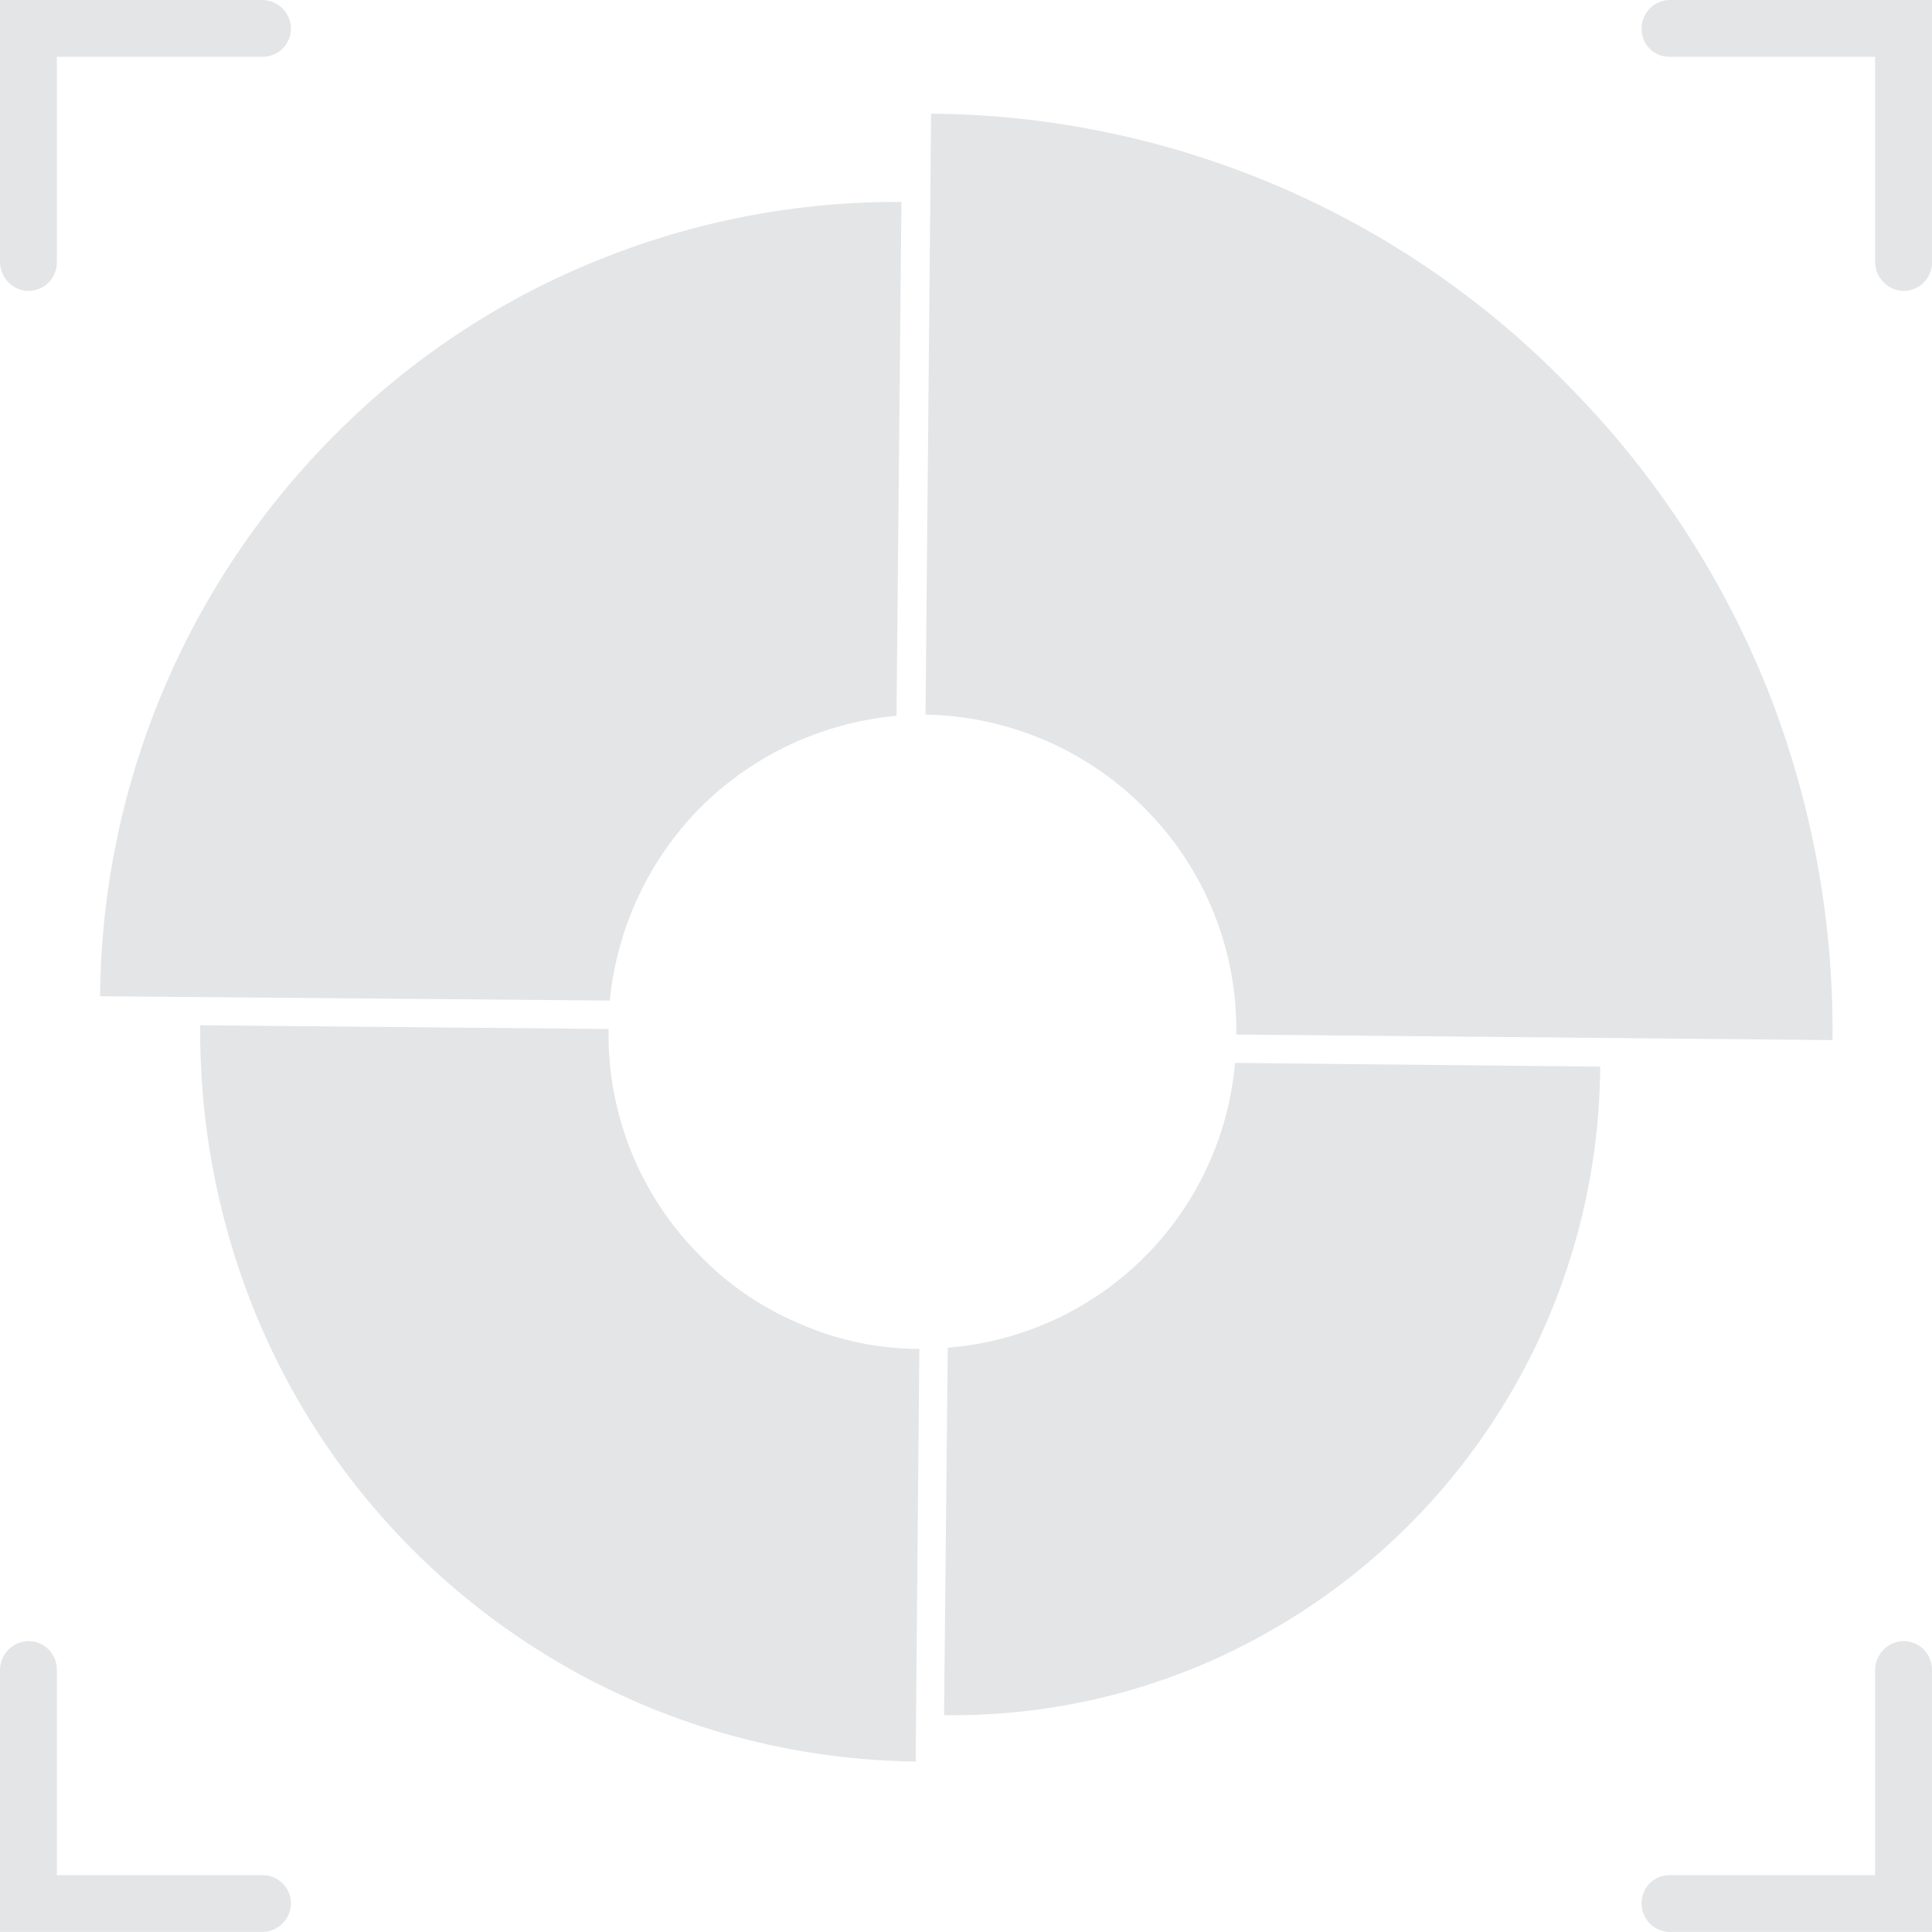
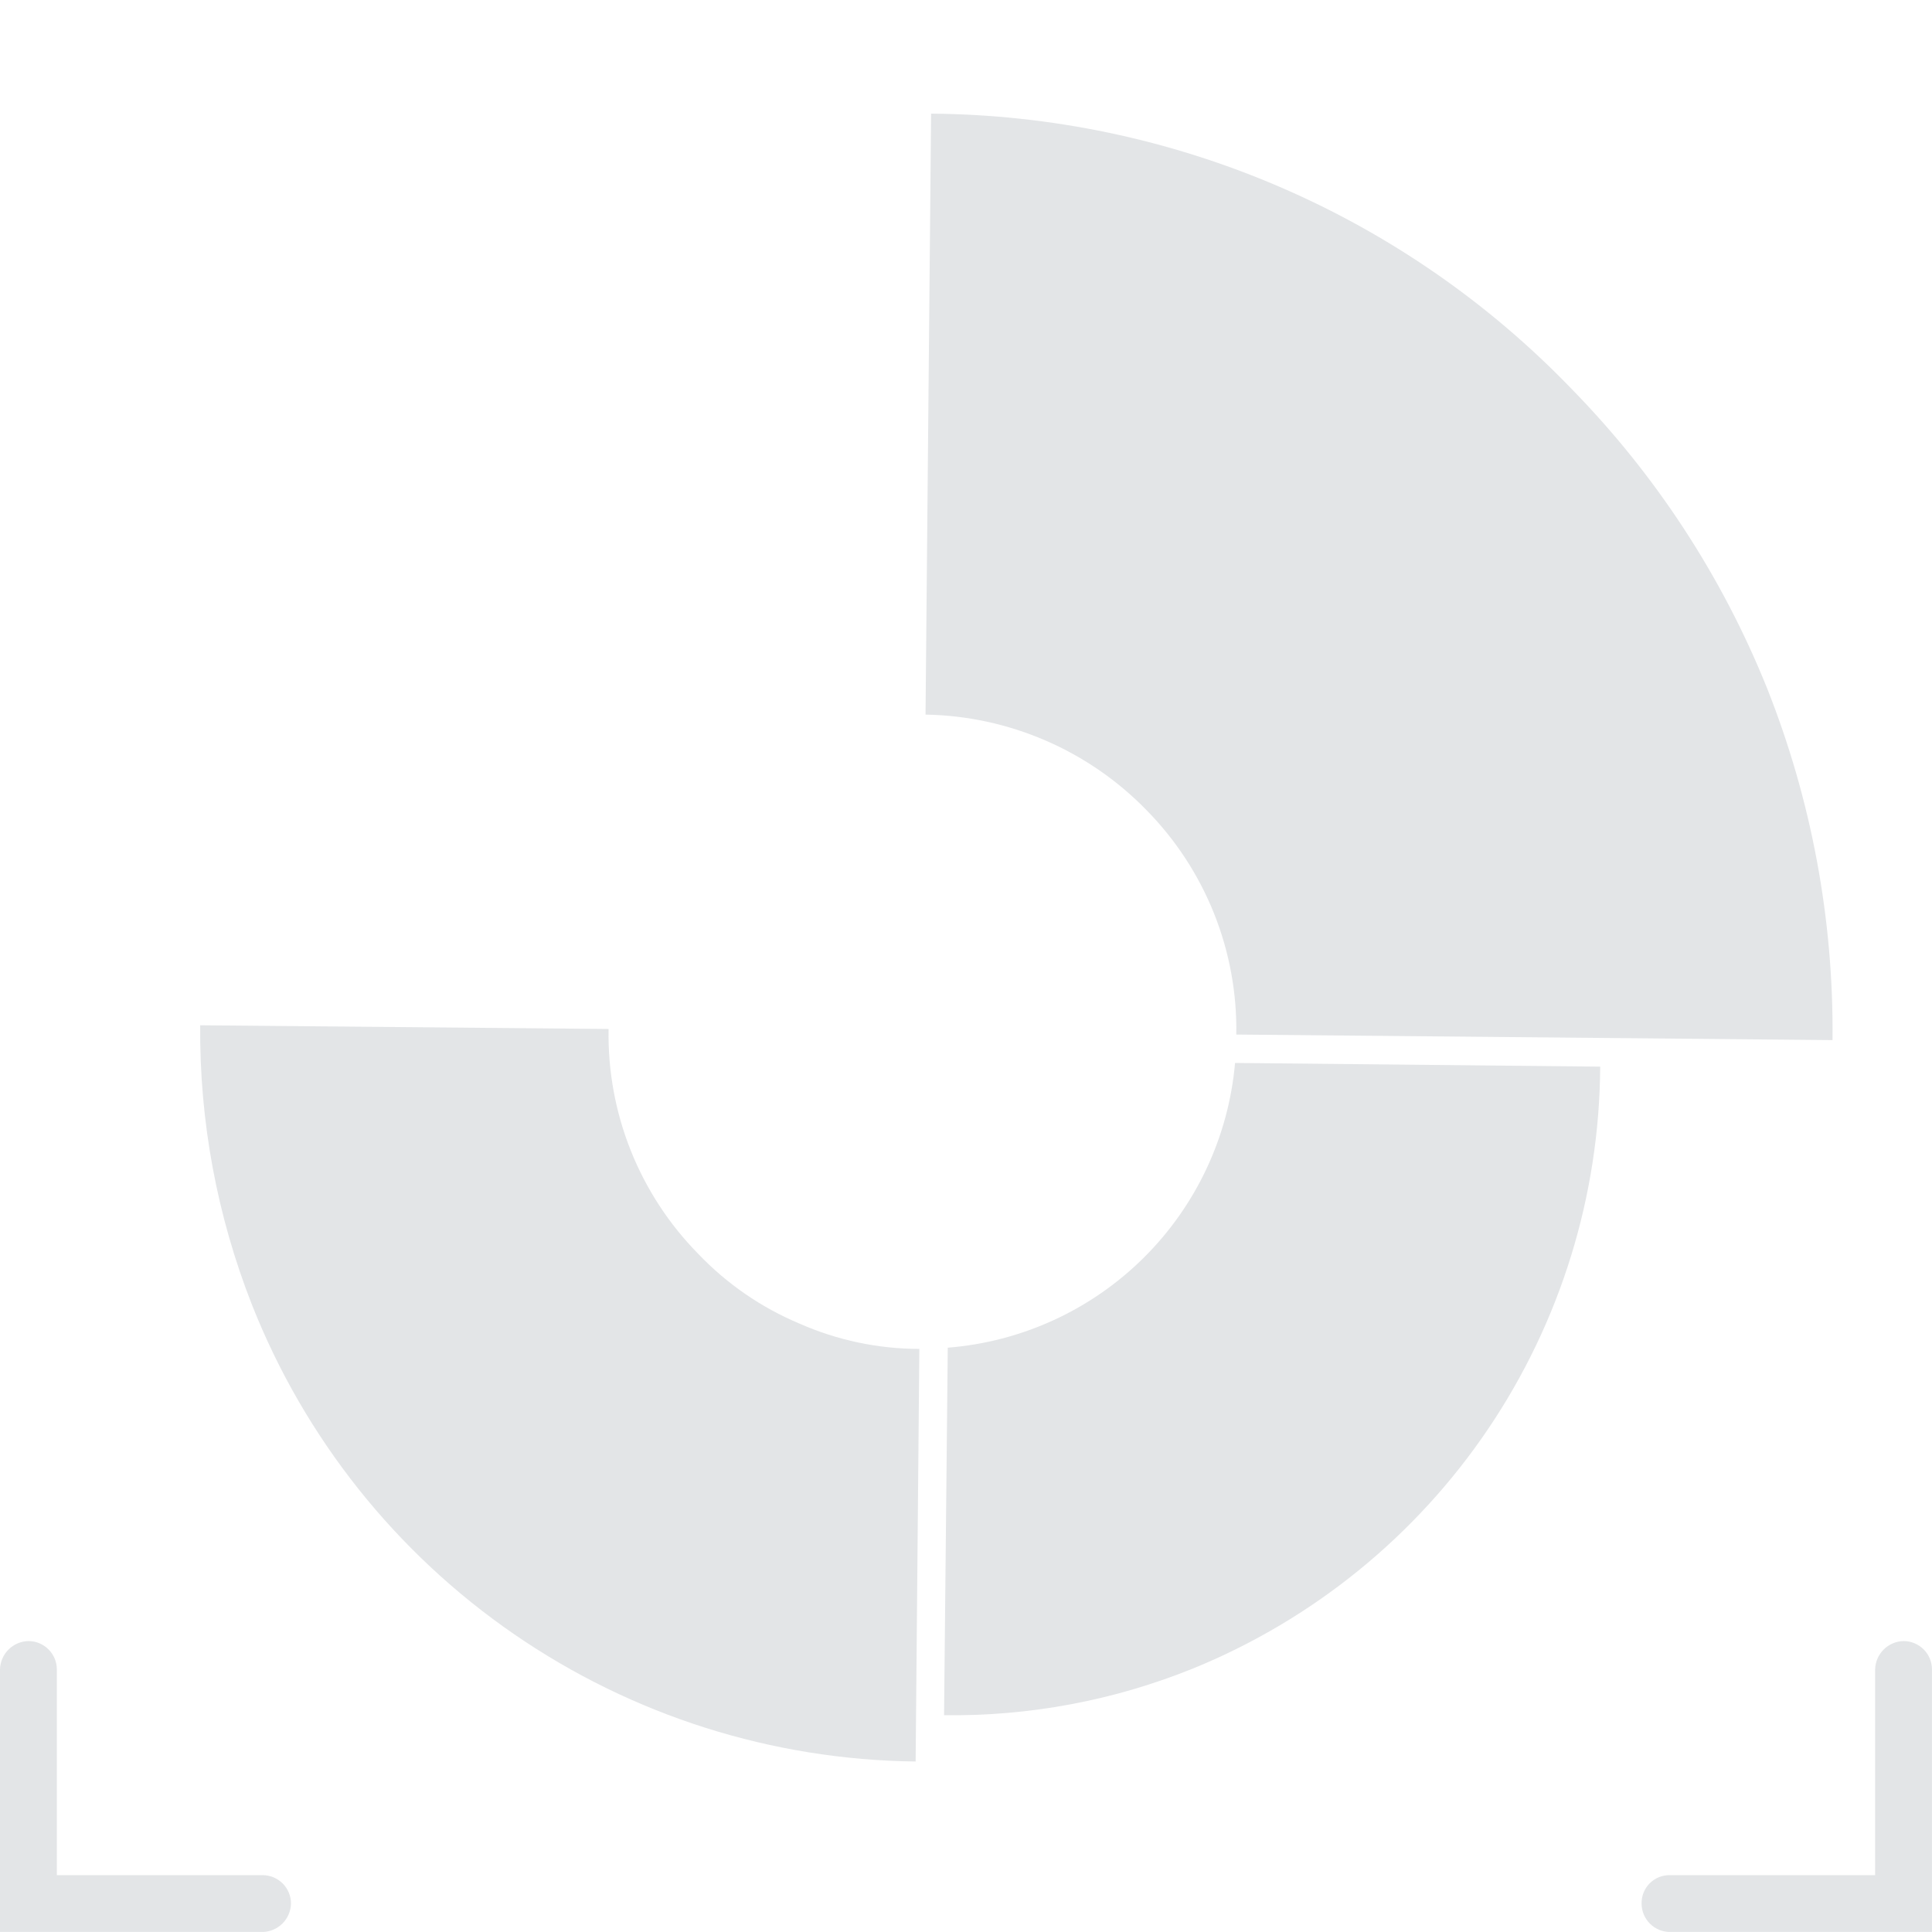
<svg xmlns="http://www.w3.org/2000/svg" width="73" height="73" viewBox="0 0 73 73" fill="none">
-   <path d="M1.074 10.992C0.791 10.986 0.521 10.871 0.321 10.671C0.121 10.471 0.006 10.201 0 9.918V0H9.922C10.204 0.006 10.474 0.121 10.674 0.321C10.874 0.521 10.989 0.791 10.995 1.074C10.995 1.358 10.882 1.631 10.681 1.833C10.479 2.034 10.206 2.147 9.922 2.147H2.148V9.918C2.148 10.059 2.12 10.199 2.066 10.329C2.012 10.459 1.933 10.578 1.833 10.677C1.733 10.777 1.615 10.856 1.485 10.91C1.355 10.964 1.215 10.992 1.074 10.992Z" fill="#E3E5E7" />
-   <path d="M71.925 10.992C71.642 10.986 71.373 10.871 71.173 10.671C70.972 10.471 70.857 10.201 70.851 9.918V2.147H63.101C62.959 2.15 62.818 2.125 62.686 2.072C62.555 2.019 62.435 1.94 62.334 1.84C62.234 1.739 62.155 1.62 62.102 1.488C62.05 1.356 62.024 1.215 62.027 1.073C62.027 0.789 62.14 0.516 62.342 0.314C62.543 0.113 62.816 -6.10352e-05 63.101 -6.10352e-05L72.999 -6.10352e-05V9.918C72.999 10.203 72.886 10.476 72.685 10.677C72.483 10.879 72.21 10.992 71.925 10.992V10.992Z" fill="#E3E5E7" />
  <path d="M72.999 72.999H63.101C62.816 72.999 62.543 72.886 62.342 72.684C62.14 72.483 62.027 72.21 62.027 71.925C62.024 71.784 62.05 71.642 62.102 71.511C62.155 71.379 62.234 71.26 62.334 71.159C62.435 71.059 62.555 70.98 62.686 70.927C62.818 70.874 62.959 70.849 63.101 70.852H70.851V63.081C70.857 62.798 70.972 62.528 71.173 62.328C71.373 62.128 71.642 62.013 71.925 62.007C72.21 62.007 72.483 62.12 72.685 62.322C72.886 62.523 72.999 62.796 72.999 63.081V72.999Z" fill="#E3E5E7" />
  <path d="M9.922 72.999H0V63.081C0.006 62.798 0.121 62.528 0.321 62.328C0.521 62.128 0.791 62.013 1.074 62.007C1.359 62.007 1.632 62.12 1.833 62.322C2.035 62.523 2.148 62.796 2.148 63.081V70.852H9.922C10.206 70.852 10.479 70.965 10.681 71.166C10.882 71.368 10.995 71.641 10.995 71.925C10.989 72.208 10.874 72.478 10.674 72.678C10.474 72.878 10.204 72.993 9.922 72.999V72.999Z" fill="#E3E5E7" />
  <path d="M43.328 30.618C44.426 31.736 45.291 33.06 45.872 34.514C46.453 35.969 46.739 37.524 46.713 39.09L69.241 39.3C69.288 34.747 68.447 30.229 66.766 25.998C65.071 21.786 62.565 17.948 59.389 14.702C56.252 11.442 52.494 8.841 48.337 7.054C44.179 5.266 39.706 4.328 35.181 4.294L34.971 27.001C38.125 27.055 41.13 28.355 43.328 30.618V30.618Z" fill="#E3E5E7" />
-   <path d="M26.543 30.432C28.523 28.493 31.113 27.297 33.874 27.048L34.06 7.631C30.116 7.606 26.204 8.359 22.551 9.848C18.882 11.333 15.548 13.539 12.747 16.336C7.067 21.98 3.846 29.637 3.782 37.643L23.042 37.806C23.314 35.016 24.553 32.407 26.543 30.432Z" fill="#E3E5E7" />
  <path d="M46.666 40.163C46.421 42.95 45.196 45.56 43.209 47.529C41.222 49.499 38.601 50.701 35.811 50.922L35.671 64.808C38.902 64.852 42.108 64.249 45.102 63.034C49.622 61.185 53.493 58.04 56.227 53.995C58.961 49.949 60.435 45.185 60.463 40.303L46.666 40.163Z" fill="#E3E5E7" />
  <path d="M30.208 50.012C28.764 49.406 27.461 48.508 26.38 47.374C25.279 46.255 24.413 44.927 23.831 43.468C23.25 42.009 22.966 40.45 22.995 38.88V38.88L7.564 38.74C7.534 42.357 8.2 45.946 9.525 49.312C11.518 54.35 14.967 58.681 19.433 61.753C23.898 64.825 29.177 66.497 34.597 66.558L34.737 50.968C33.178 50.967 31.635 50.641 30.208 50.012V50.012Z" fill="#E3E5E7" />
</svg>